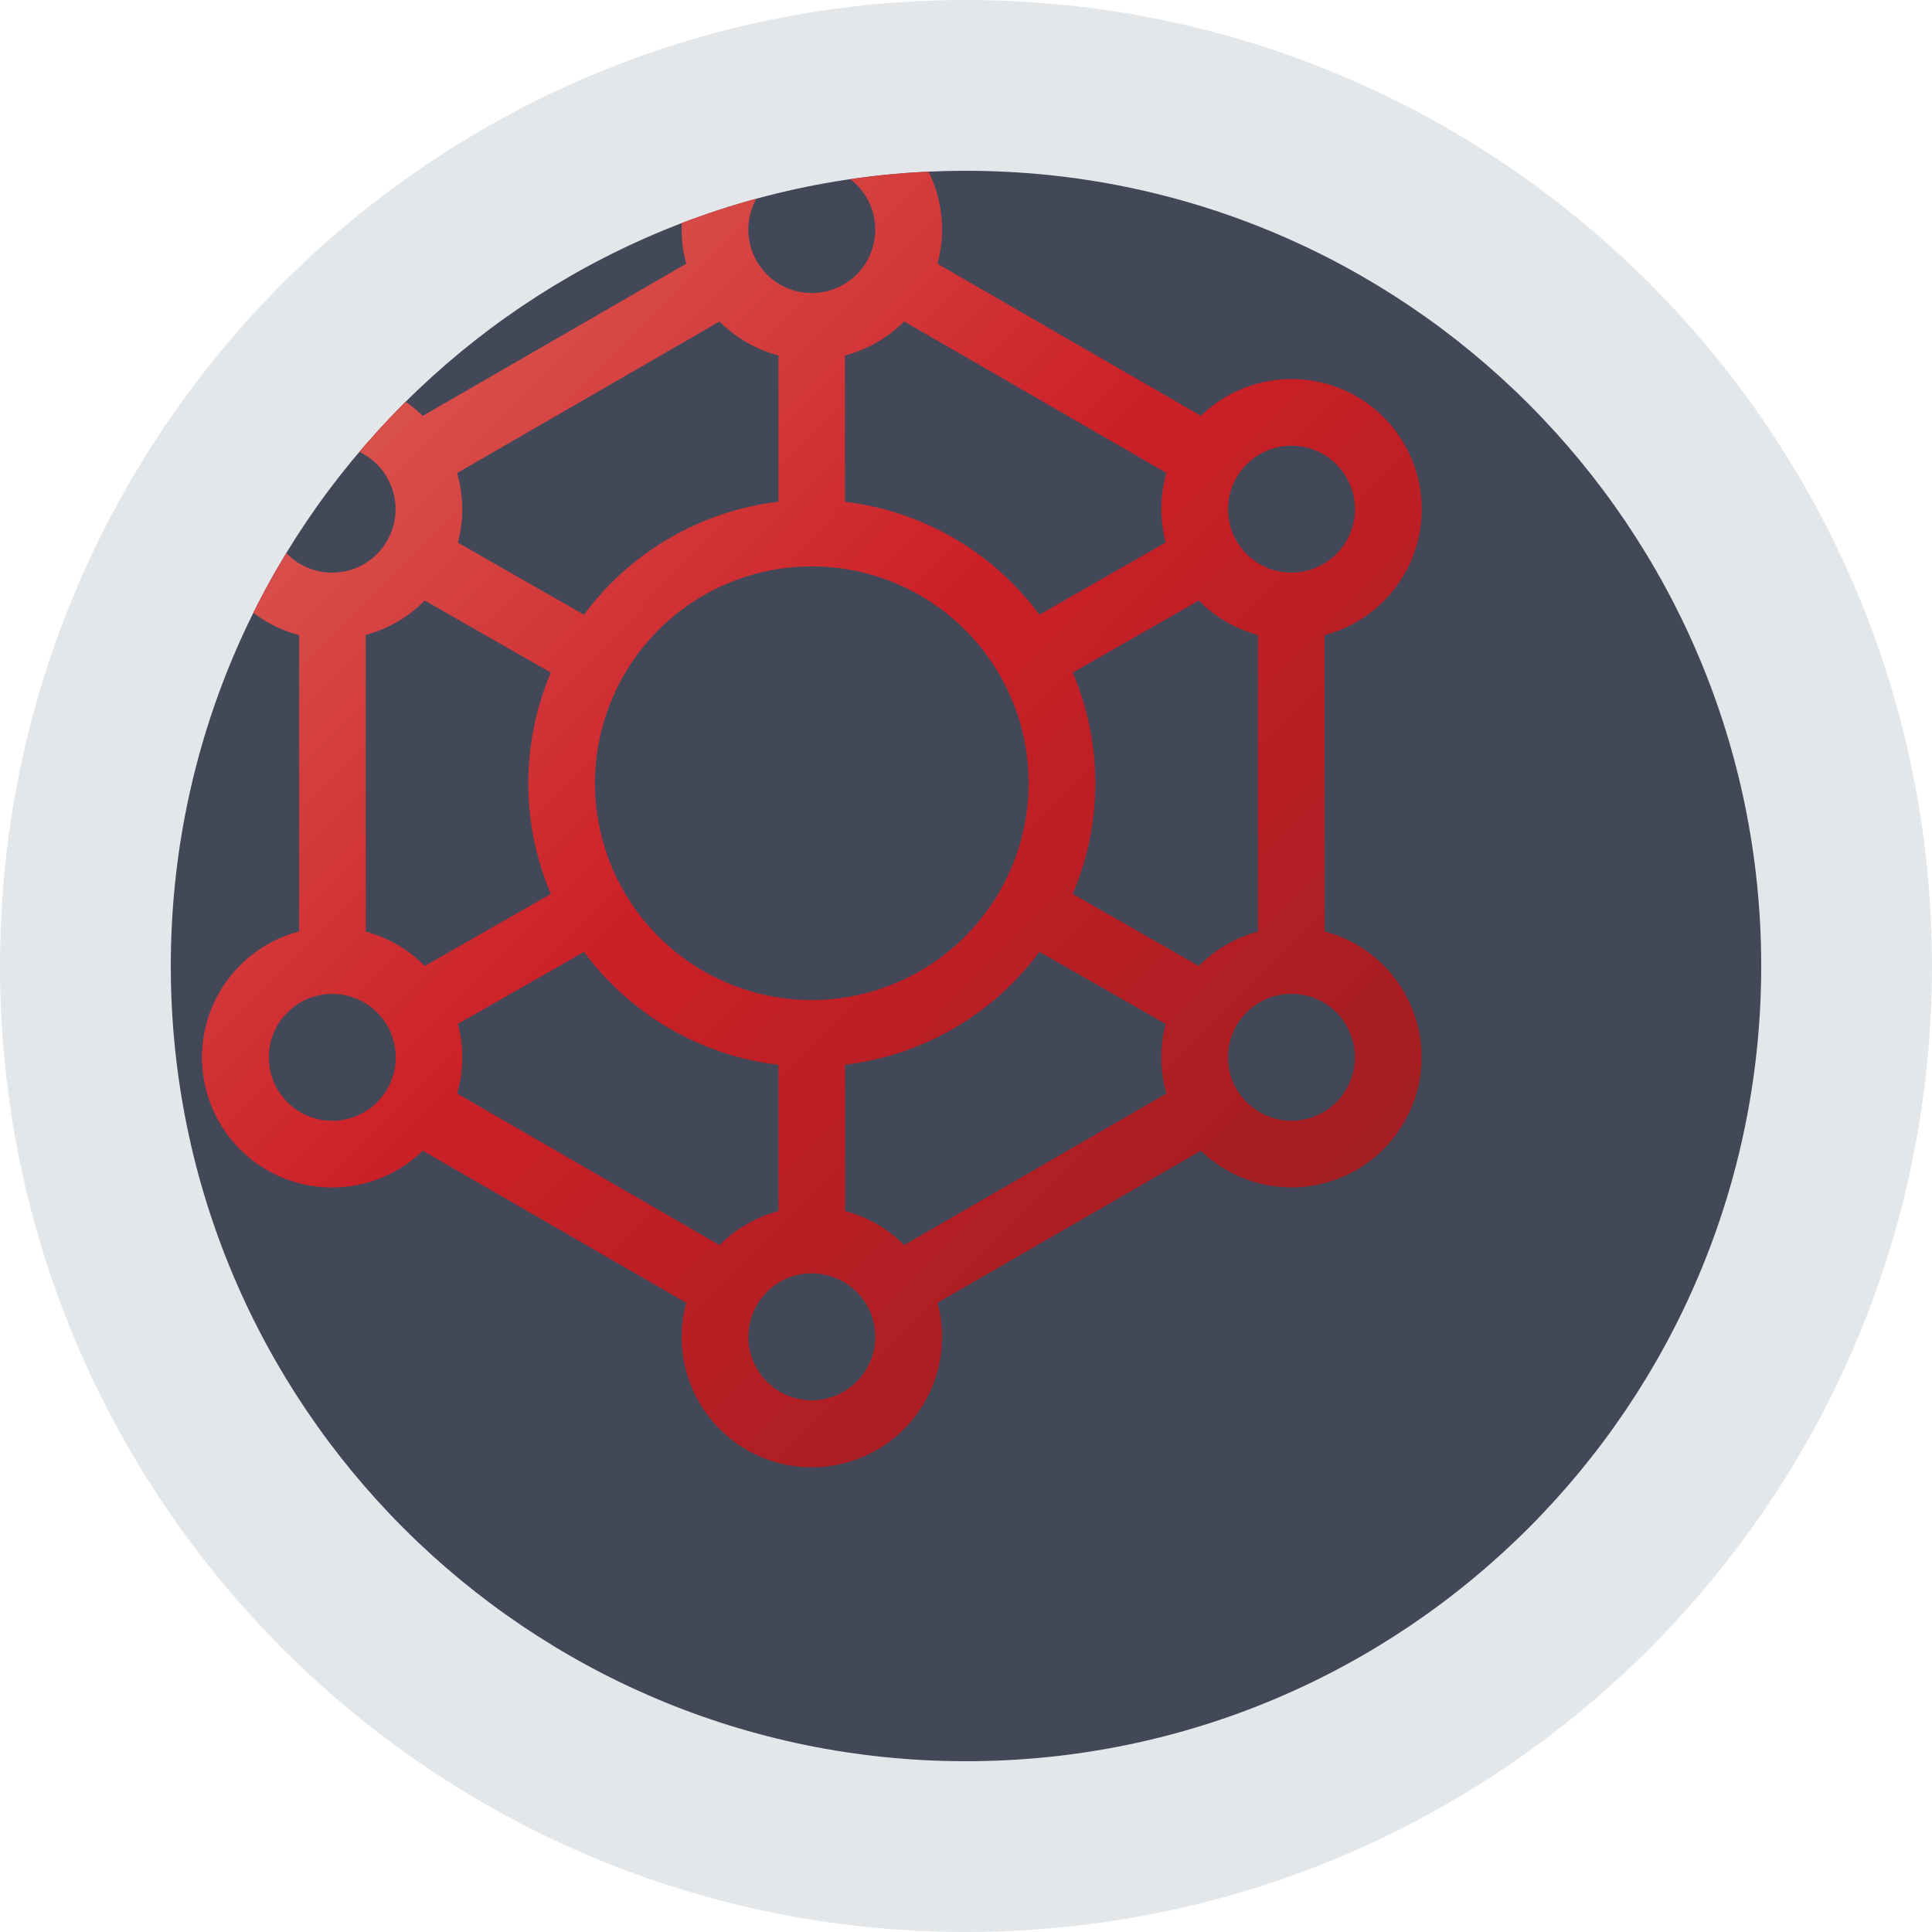
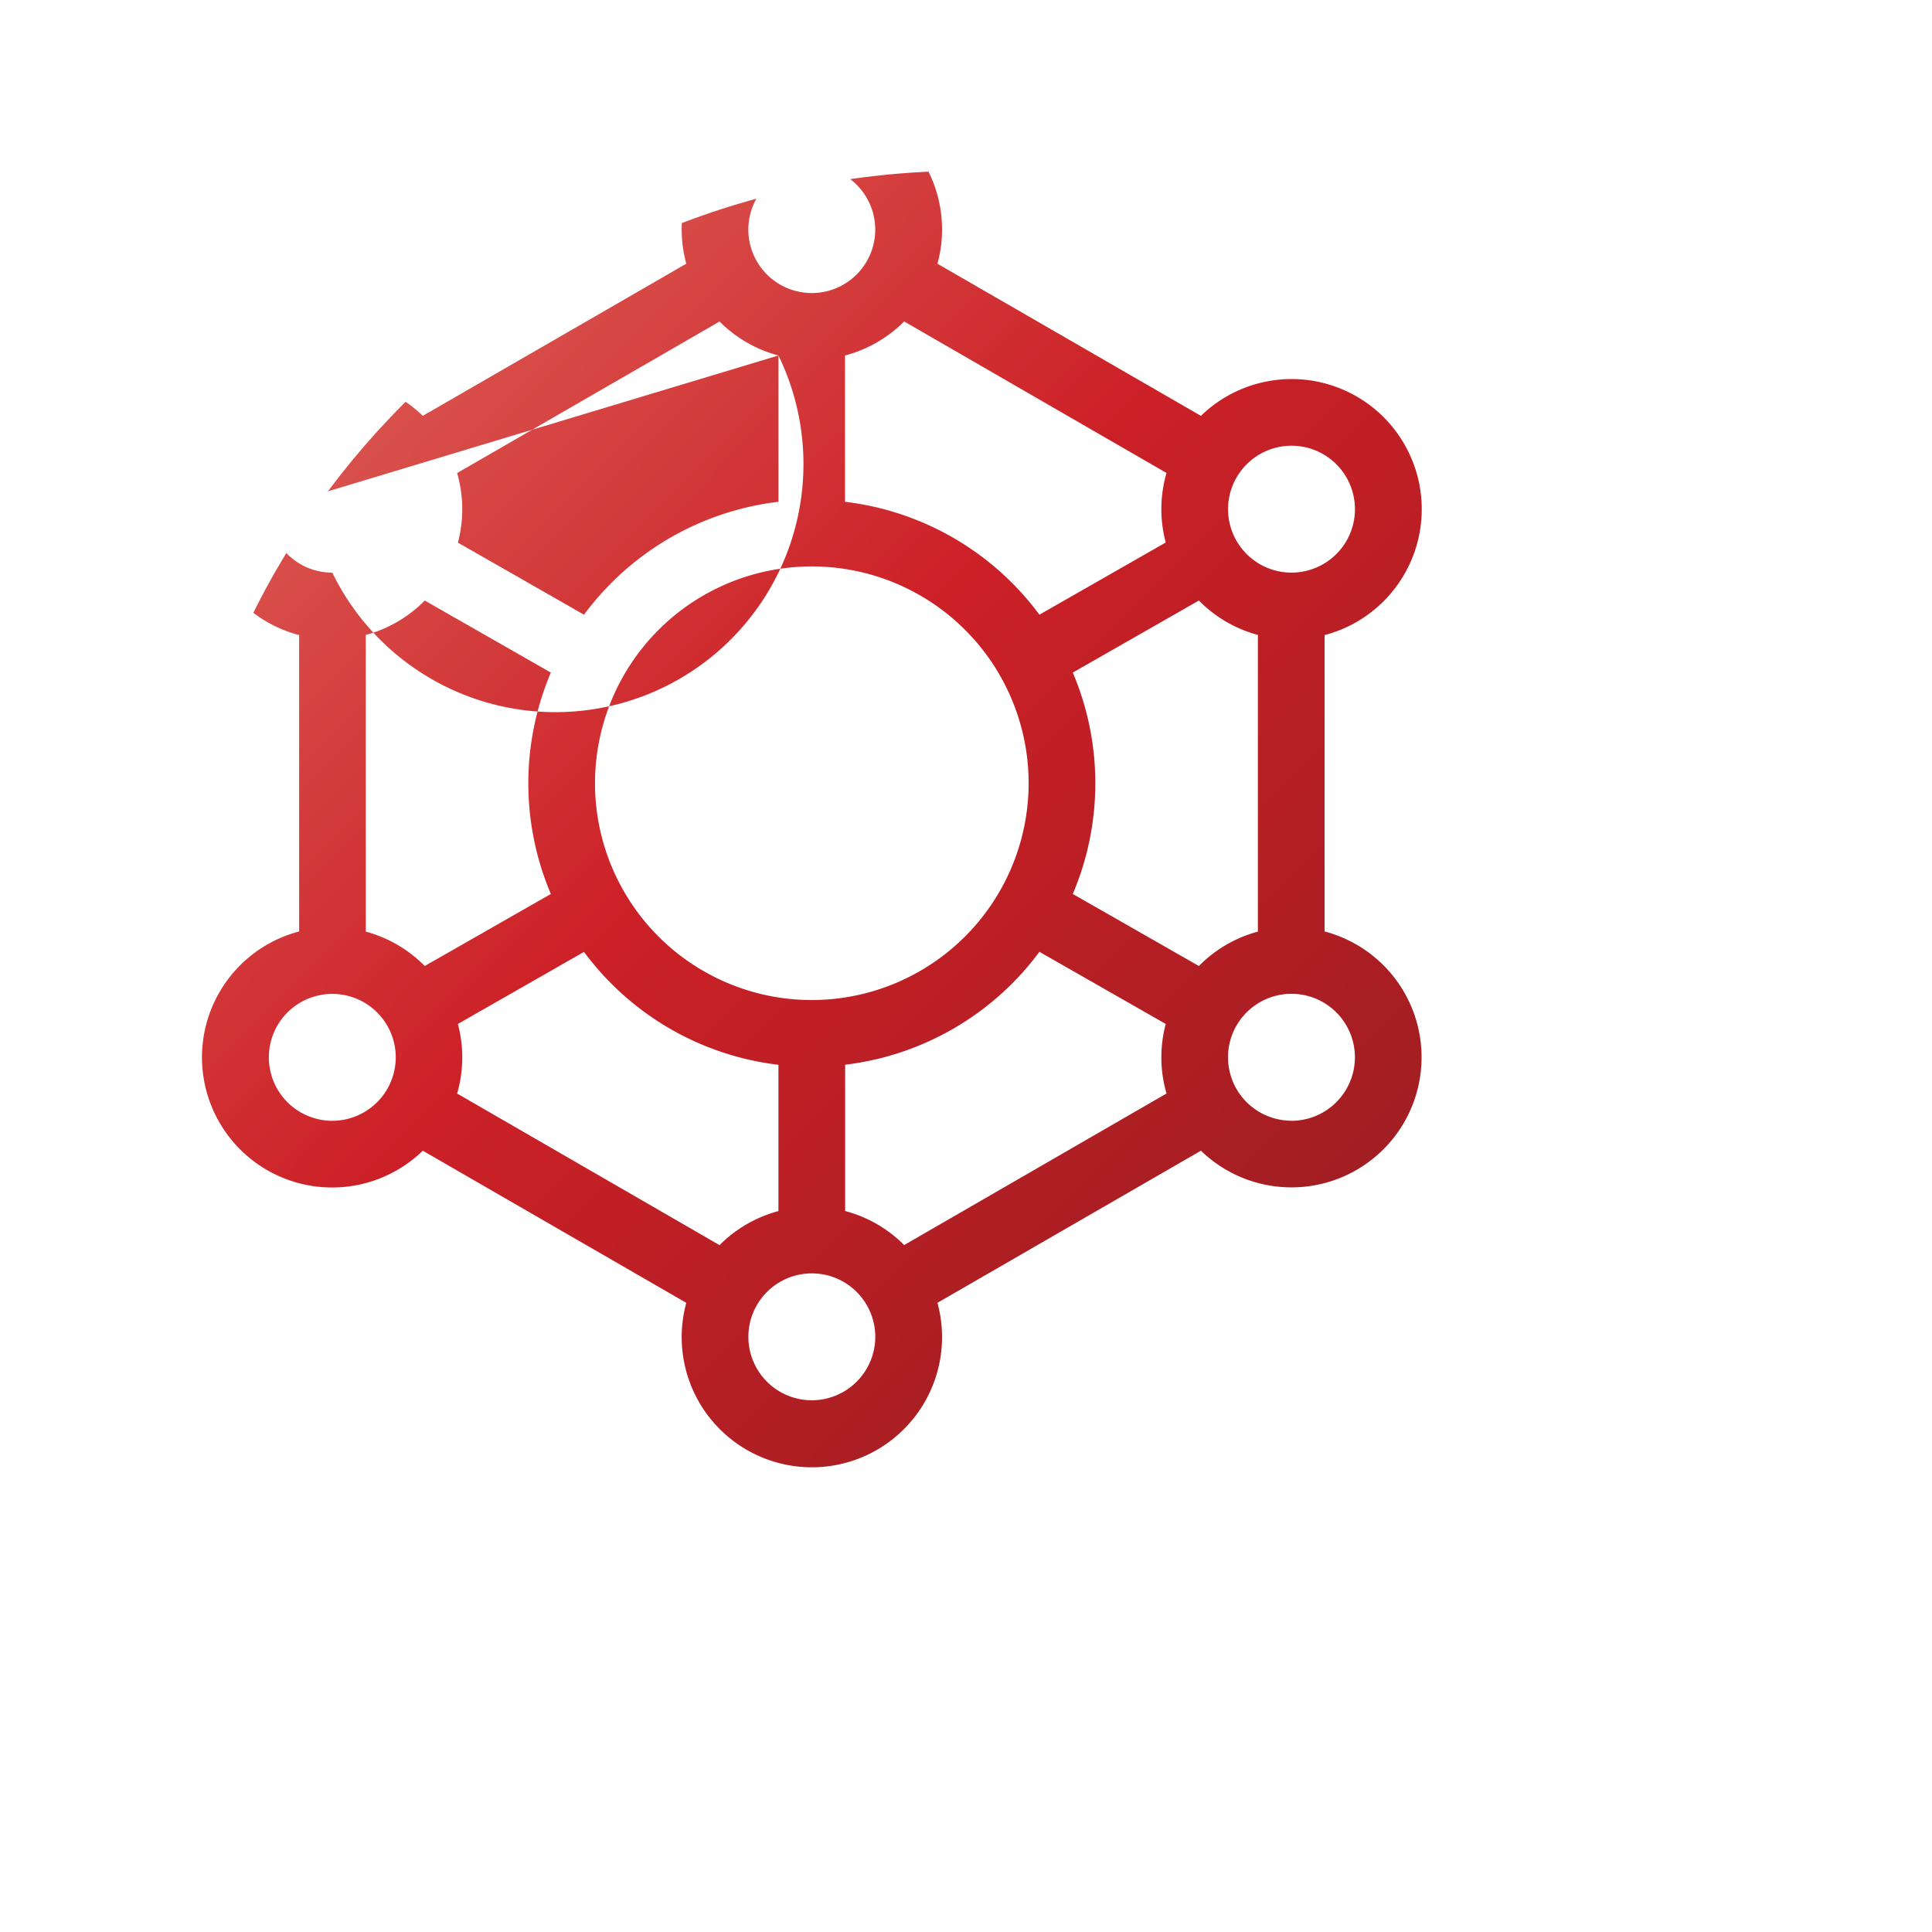
<svg xmlns="http://www.w3.org/2000/svg" id="Layer_1" data-name="Layer 1" viewBox="0 0 500 500">
  <defs>
    <style>.cls-1{fill:none;}.cls-2{fill:#95a2ac;opacity:0.25;}.cls-3{fill:#424858;}.cls-4{clip-path:url(#clip-path);}.cls-5{fill:url(#New_Gradient_Swatch_copy);}</style>
    <clipPath id="clip-path" transform="translate(-250 -250)">
      <path class="cls-1" d="M705.8,500c0-113.66-92.14-205.8-205.8-205.8S294.2,386.34,294.2,500,386.34,705.8,500,705.8,705.8,613.66,705.8,500" />
    </clipPath>
    <linearGradient id="New_Gradient_Swatch_copy" x1="322.23" y1="315.69" x2="578.59" y2="570.48" gradientUnits="userSpaceOnUse">
      <stop offset="0" stop-color="#de6259" />
      <stop offset="0.51" stop-color="#cc2027" />
      <stop offset="1" stop-color="#a31e22" />
    </linearGradient>
  </defs>
  <title>linkbuild_img</title>
-   <path class="cls-2" d="M750,500c0-138.07-111.93-250-250-250S250,361.93,250,500,361.93,750,500,750,750,638.07,750,500" transform="translate(-250 -250)" />
-   <path class="cls-3" d="M705.8,500c0-113.66-92.14-205.8-205.8-205.8S294.2,386.34,294.2,500,386.34,705.8,500,705.8,705.8,613.66,705.8,500" transform="translate(-250 -250)" />
  <g class="cls-4">
-     <path class="cls-5" d="M592.8,491.06v-76.7a33.68,33.68,0,1,0-32-56.74l-68.19-39.37a33.69,33.69,0,1,0-65,0l-68.19,39.37a33.68,33.68,0,1,0-32,56.74v76.7a33.68,33.68,0,1,0,32,56.74l68.19,39.37a33.69,33.69,0,1,0,65,0L560.8,547.8A33.67,33.67,0,1,0,592.8,491.06ZM560.27,500l-32.63-18.64a73.33,73.33,0,0,0,0-57.3l32.63-18.64a33.68,33.68,0,0,0,15.27,8.9V491.1A33.71,33.71,0,0,0,560.27,500Zm-100.17,8.81a56.11,56.11,0,1,1,56.11-56.11A56.17,56.17,0,0,1,460.09,508.81ZM344.66,491.1V414.32a33.68,33.68,0,0,0,15.27-8.9l32.63,18.64a73.33,73.33,0,0,0,0,57.3L359.92,500A33.7,33.7,0,0,0,344.66,491.1ZM584.24,365.35a16.42,16.42,0,1,1-16.42,16.42A16.44,16.44,0,0,1,584.24,365.35Zm-32.35,7.05a33.58,33.58,0,0,0-.2,18L519,409.08a73.38,73.38,0,0,0-50.32-29.22V342A33.7,33.7,0,0,0,484,333.19ZM460.09,293a16.42,16.42,0,1,1-16.42,16.42A16.44,16.44,0,0,1,460.09,293Zm-8.63,49v37.86a73.39,73.39,0,0,0-50.32,29.22l-32.64-18.65a33.59,33.59,0,0,0-.2-18l67.92-39.22A33.72,33.72,0,0,0,451.46,342ZM319.53,381.78A16.42,16.42,0,1,1,336,398.2,16.44,16.44,0,0,1,319.53,381.78ZM336,540.06a16.42,16.42,0,1,1,16.42-16.42A16.44,16.44,0,0,1,336,540.06ZM368.3,533a33.59,33.59,0,0,0,.2-18l32.64-18.65a73.38,73.38,0,0,0,50.32,29.22v37.86a33.7,33.7,0,0,0-15.24,8.81Zm91.79,79.39A16.42,16.42,0,1,1,476.52,596,16.44,16.44,0,0,1,460.09,612.39Zm8.63-49V525.55A73.39,73.39,0,0,0,519,496.33L551.69,515a33.56,33.56,0,0,0,.2,18L484,572.22A33.71,33.71,0,0,0,468.73,563.41Zm115.51-23.35a16.42,16.42,0,1,1,16.42-16.42A16.44,16.44,0,0,1,584.24,540.06Z" transform="translate(-250 -250)" />
+     <path class="cls-5" d="M592.8,491.06v-76.7a33.68,33.68,0,1,0-32-56.74l-68.19-39.37a33.69,33.69,0,1,0-65,0l-68.19,39.37a33.68,33.68,0,1,0-32,56.74v76.7a33.68,33.68,0,1,0,32,56.74l68.19,39.37a33.69,33.69,0,1,0,65,0L560.8,547.8A33.67,33.67,0,1,0,592.8,491.06ZM560.27,500l-32.63-18.64a73.33,73.33,0,0,0,0-57.3l32.63-18.64a33.68,33.68,0,0,0,15.27,8.9V491.1A33.71,33.71,0,0,0,560.27,500Zm-100.17,8.81a56.11,56.11,0,1,1,56.11-56.11A56.17,56.17,0,0,1,460.09,508.81ZM344.66,491.1V414.32a33.68,33.68,0,0,0,15.27-8.9l32.63,18.64a73.33,73.33,0,0,0,0,57.3L359.92,500A33.7,33.7,0,0,0,344.66,491.1ZM584.24,365.35a16.42,16.42,0,1,1-16.42,16.42A16.44,16.44,0,0,1,584.24,365.35Zm-32.35,7.05a33.58,33.58,0,0,0-.2,18L519,409.08a73.38,73.38,0,0,0-50.32-29.22V342A33.7,33.7,0,0,0,484,333.19ZM460.09,293a16.42,16.42,0,1,1-16.42,16.42A16.44,16.44,0,0,1,460.09,293Zm-8.63,49v37.86a73.39,73.39,0,0,0-50.32,29.22l-32.64-18.65a33.59,33.59,0,0,0-.2-18l67.92-39.22A33.72,33.72,0,0,0,451.46,342ZA16.42,16.42,0,1,1,336,398.2,16.44,16.44,0,0,1,319.53,381.78ZM336,540.06a16.42,16.42,0,1,1,16.42-16.42A16.44,16.44,0,0,1,336,540.06ZM368.3,533a33.59,33.59,0,0,0,.2-18l32.64-18.65a73.38,73.38,0,0,0,50.32,29.22v37.86a33.7,33.7,0,0,0-15.24,8.81Zm91.79,79.39A16.42,16.42,0,1,1,476.52,596,16.44,16.44,0,0,1,460.09,612.39Zm8.63-49V525.55A73.39,73.39,0,0,0,519,496.33L551.69,515a33.56,33.56,0,0,0,.2,18L484,572.22A33.71,33.71,0,0,0,468.73,563.41Zm115.51-23.35a16.42,16.42,0,1,1,16.42-16.42A16.44,16.44,0,0,1,584.24,540.06Z" transform="translate(-250 -250)" />
  </g>
</svg>